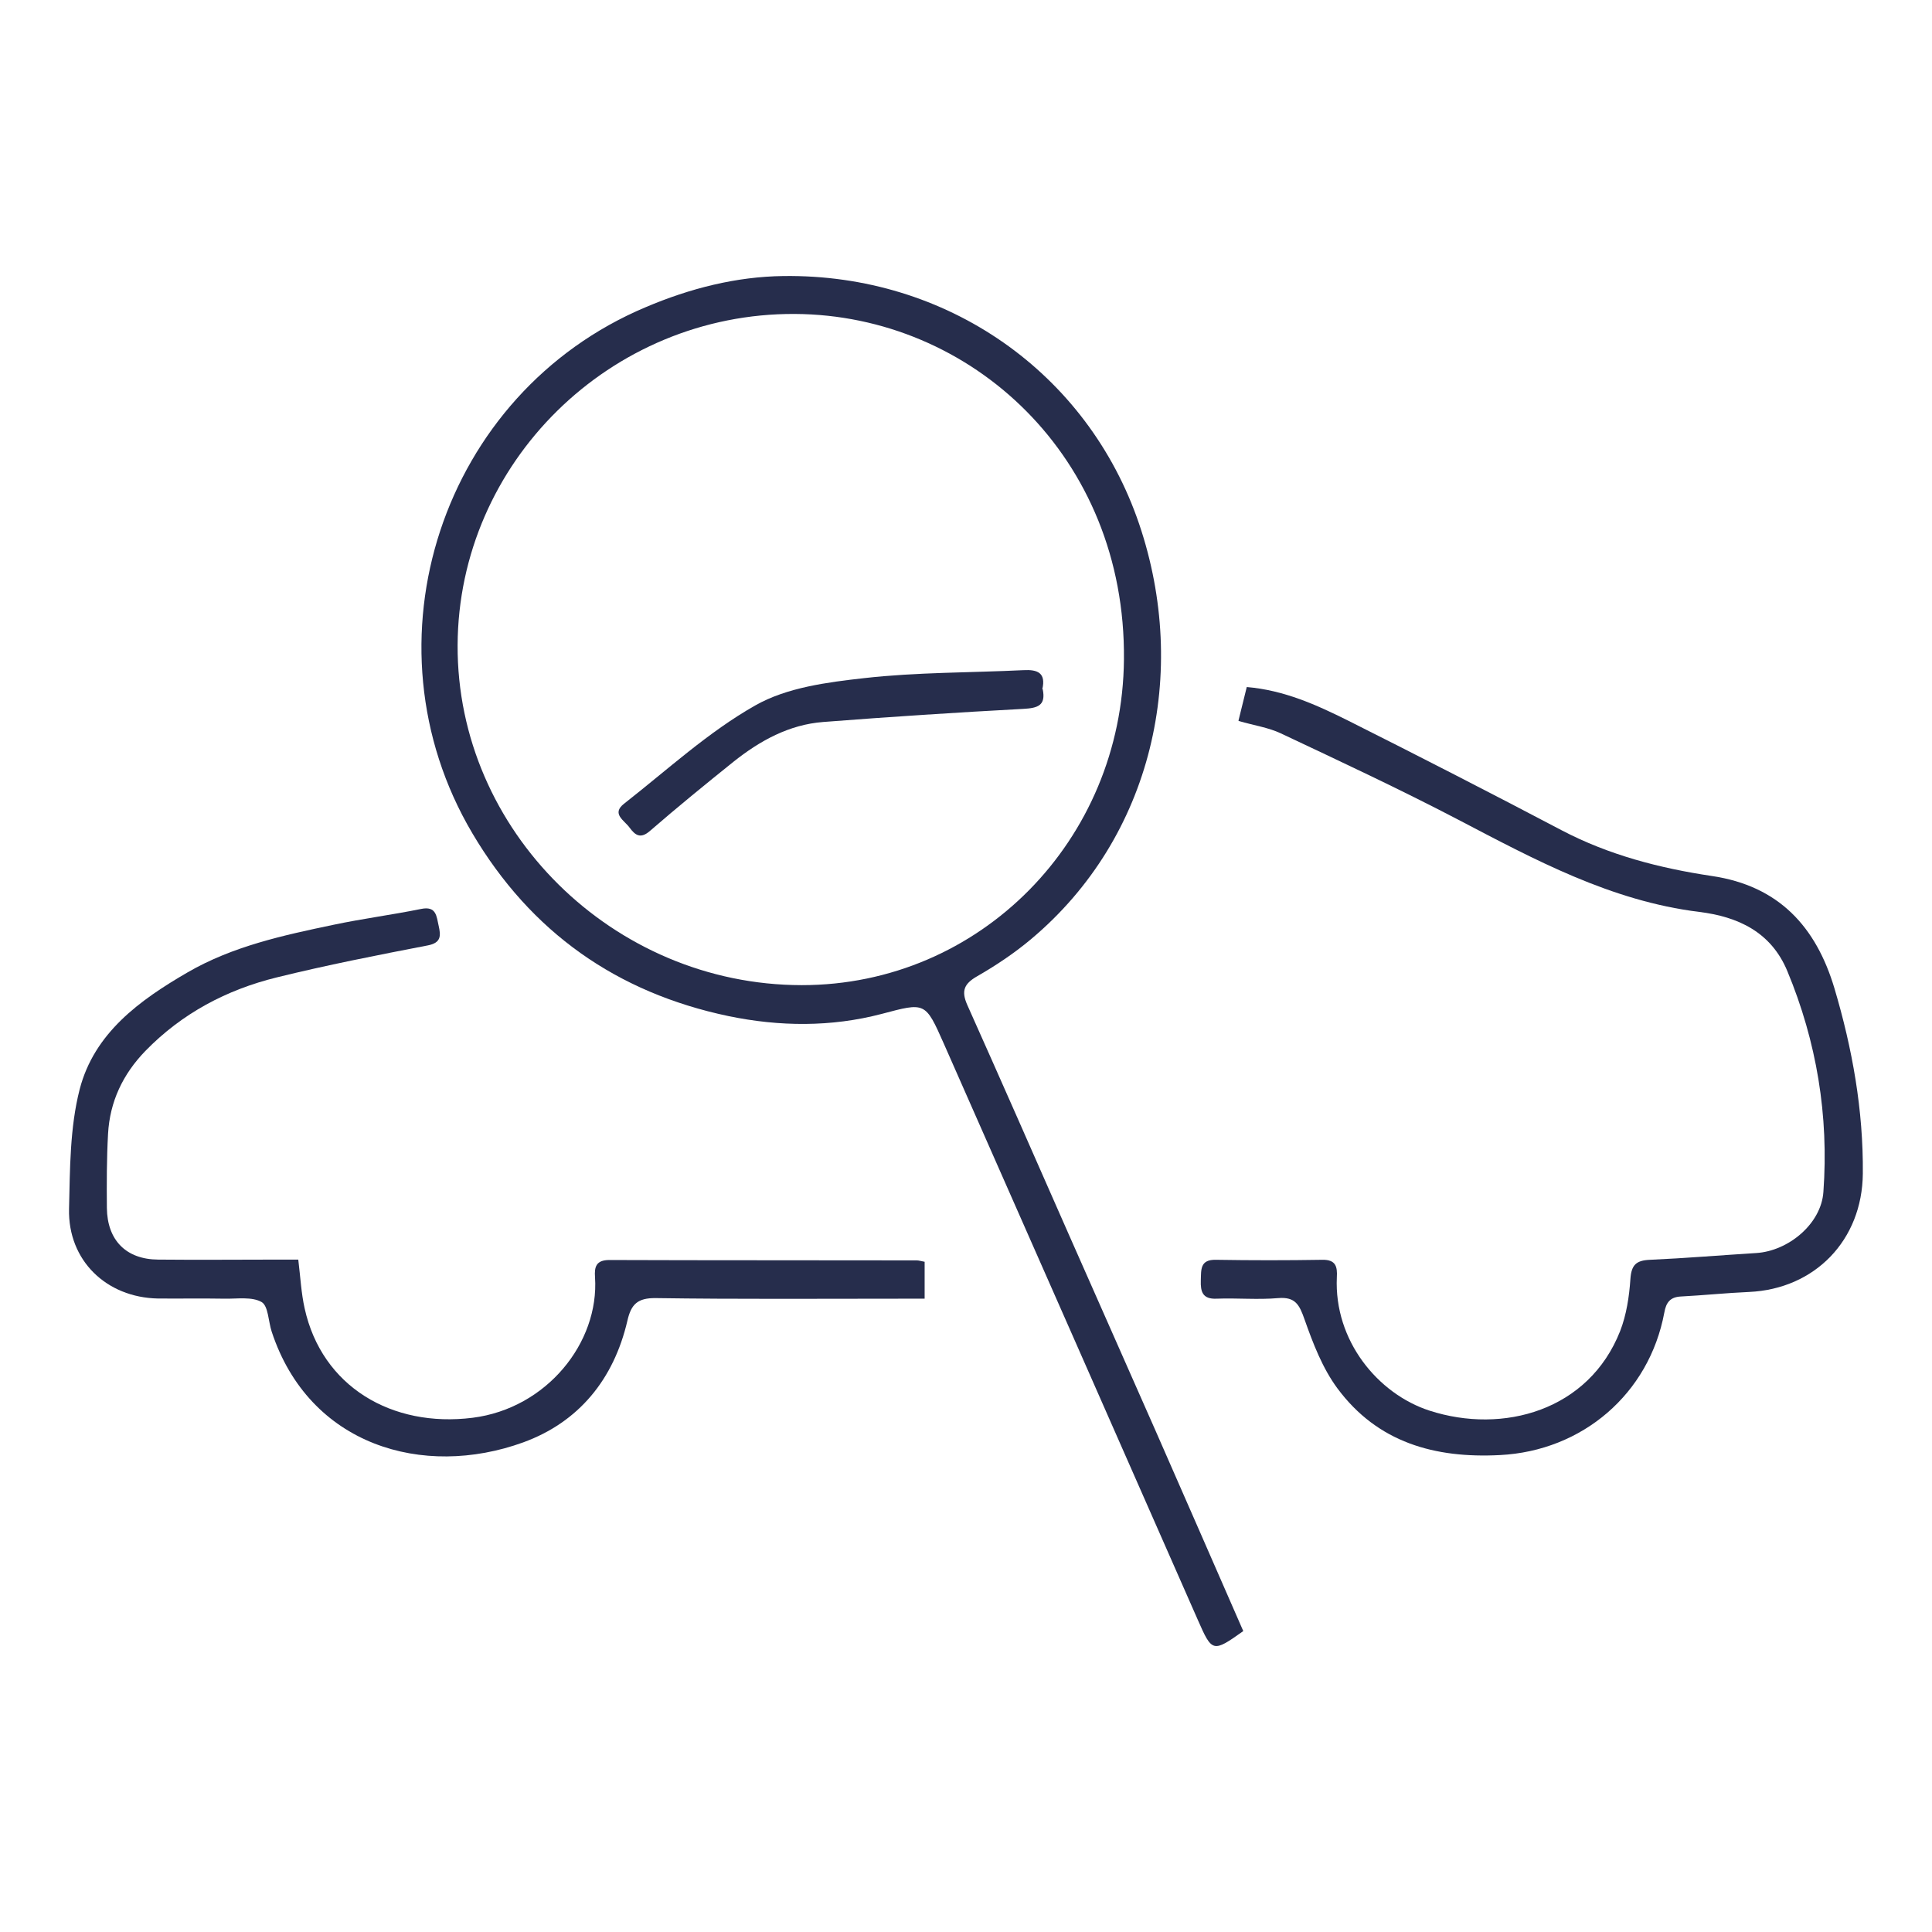
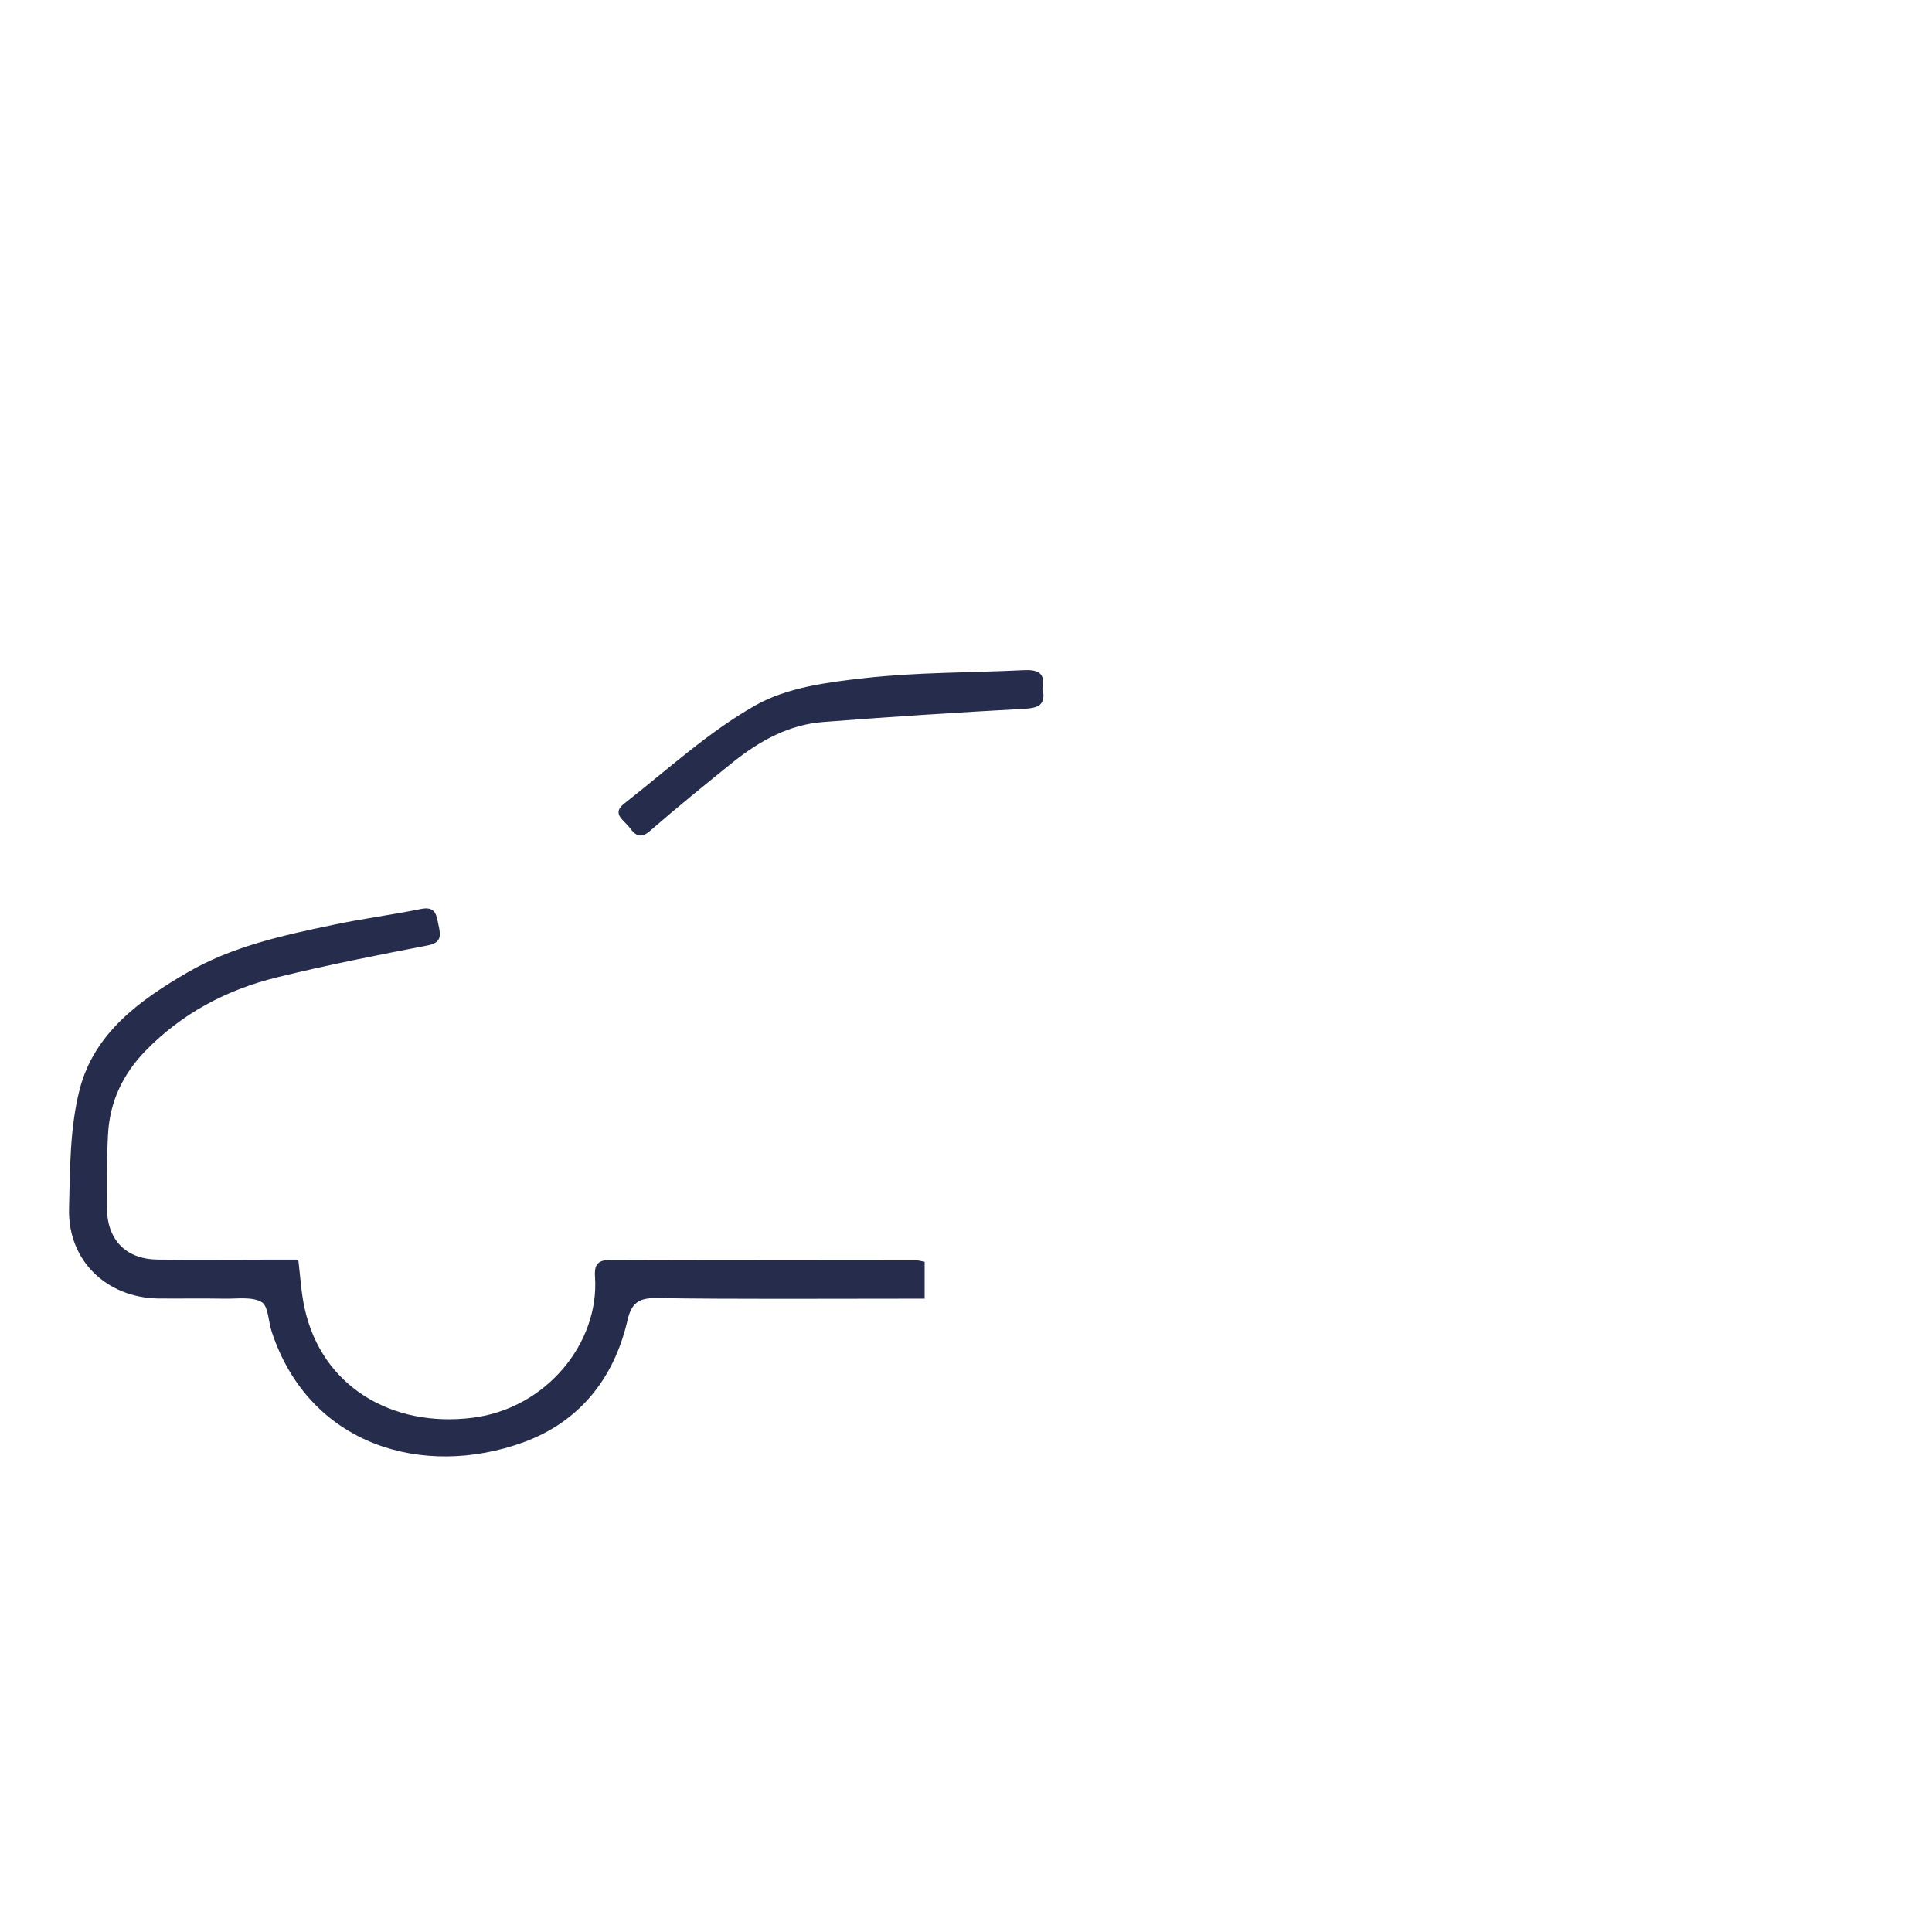
<svg xmlns="http://www.w3.org/2000/svg" width="56" height="56" viewBox="0 0 56 56" fill="none">
-   <path d="M36.035 47.279C35.155 47.906 35.132 47.894 34.721 46.957C32.269 41.382 29.812 35.814 27.355 30.246C26.818 29.032 26.818 29.055 25.555 29.389C24.087 29.774 22.589 29.757 21.115 29.452C17.881 28.773 15.389 27.024 13.692 24.154C10.418 18.62 12.806 11.389 18.715 8.904C20.001 8.358 21.338 8.018 22.709 8.001C27.441 7.938 31.526 10.797 33.018 15.186C34.475 19.477 33.424 24.257 29.881 27.226C29.401 27.628 28.869 27.985 28.326 28.296C27.944 28.514 27.858 28.721 28.035 29.124C29.018 31.321 29.989 33.53 30.961 35.739C31.806 37.655 32.658 39.57 33.504 41.492C34.349 43.413 35.184 45.329 36.035 47.273V47.279ZM23.241 28.555C28.407 28.555 32.532 24.355 32.578 19.115C32.635 13.247 28.155 9.129 23.041 9.1C17.686 9.071 13.287 13.414 13.264 18.701C13.241 24.073 17.772 28.549 23.235 28.555H23.241Z" fill="#262D4C" />
-   <path d="M35.898 20.887C35.984 20.536 36.058 20.237 36.138 19.914C37.224 20.006 38.161 20.432 39.075 20.887C41.149 21.928 43.212 22.986 45.269 24.068C46.641 24.787 48.115 25.166 49.618 25.391C51.566 25.678 52.641 26.869 53.172 28.647C53.692 30.395 54.012 32.184 53.995 34.019C53.978 35.947 52.606 37.362 50.698 37.448C50.035 37.477 49.372 37.546 48.715 37.58C48.412 37.597 48.292 37.753 48.241 38.046C47.801 40.405 45.864 42.056 43.475 42.176C41.589 42.274 39.932 41.814 38.767 40.244C38.332 39.657 38.058 38.938 37.812 38.242C37.664 37.822 37.549 37.586 37.052 37.626C36.458 37.678 35.858 37.62 35.264 37.643C34.858 37.661 34.795 37.442 34.806 37.114C34.818 36.804 34.778 36.505 35.246 36.516C36.275 36.533 37.304 36.533 38.332 36.516C38.721 36.51 38.767 36.717 38.749 37.022C38.664 38.863 39.944 40.405 41.435 40.888C43.566 41.578 46.052 40.888 46.961 38.581C47.144 38.109 47.224 37.58 47.258 37.074C47.286 36.66 47.429 36.533 47.824 36.516C48.852 36.47 49.875 36.384 50.904 36.32C51.835 36.263 52.789 35.475 52.852 34.549C53.012 32.34 52.658 30.194 51.806 28.146C51.332 27.007 50.367 26.57 49.252 26.432C46.692 26.116 44.486 24.919 42.252 23.751C40.566 22.871 38.841 22.066 37.121 21.255C36.767 21.088 36.361 21.03 35.904 20.898L35.898 20.887Z" fill="#262D4C" />
  <path d="M8.647 36.522C8.709 37.034 8.732 37.482 8.829 37.919C9.327 40.192 11.361 41.388 13.698 41.095C15.841 40.825 17.372 38.92 17.247 37.022C17.224 36.717 17.281 36.522 17.664 36.522C20.635 36.533 23.601 36.527 26.572 36.533C26.635 36.533 26.698 36.556 26.801 36.573V37.643C26.567 37.643 26.372 37.643 26.172 37.643C23.784 37.643 21.395 37.661 19.006 37.626C18.481 37.62 18.292 37.804 18.184 38.288C17.789 39.979 16.778 41.221 15.166 41.808C12.264 42.861 8.961 41.9 7.875 38.598C7.778 38.305 7.778 37.856 7.584 37.741C7.304 37.58 6.881 37.649 6.521 37.643C5.875 37.632 5.229 37.643 4.578 37.638C3.081 37.609 1.967 36.533 2.001 35.043C2.029 33.881 2.024 32.685 2.309 31.575C2.732 29.941 4.047 28.992 5.435 28.186C6.744 27.427 8.207 27.111 9.664 26.806C10.504 26.628 11.361 26.518 12.207 26.346C12.652 26.254 12.652 26.564 12.715 26.835C12.778 27.116 12.795 27.329 12.395 27.404C10.932 27.686 9.469 27.974 8.024 28.33C6.572 28.687 5.275 29.371 4.212 30.464C3.561 31.137 3.184 31.931 3.132 32.863C3.092 33.582 3.092 34.301 3.098 35.014C3.109 35.952 3.658 36.504 4.584 36.51C5.761 36.522 6.938 36.51 8.115 36.51C8.292 36.51 8.469 36.51 8.647 36.51V36.522Z" fill="#262D4C" />
  <path d="M30.224 19.978C30.321 20.455 30.075 20.524 29.664 20.547C27.727 20.651 25.795 20.777 23.864 20.927C22.875 21.002 22.029 21.468 21.264 22.077C20.447 22.733 19.635 23.395 18.846 24.079C18.567 24.326 18.412 24.212 18.247 23.987C18.098 23.78 17.715 23.59 18.087 23.297C19.338 22.319 20.532 21.215 21.898 20.444C22.812 19.926 23.978 19.776 25.047 19.656C26.578 19.483 28.127 19.5 29.664 19.425C30.081 19.402 30.321 19.506 30.212 19.978H30.224Z" fill="#262D4C" />
</svg>